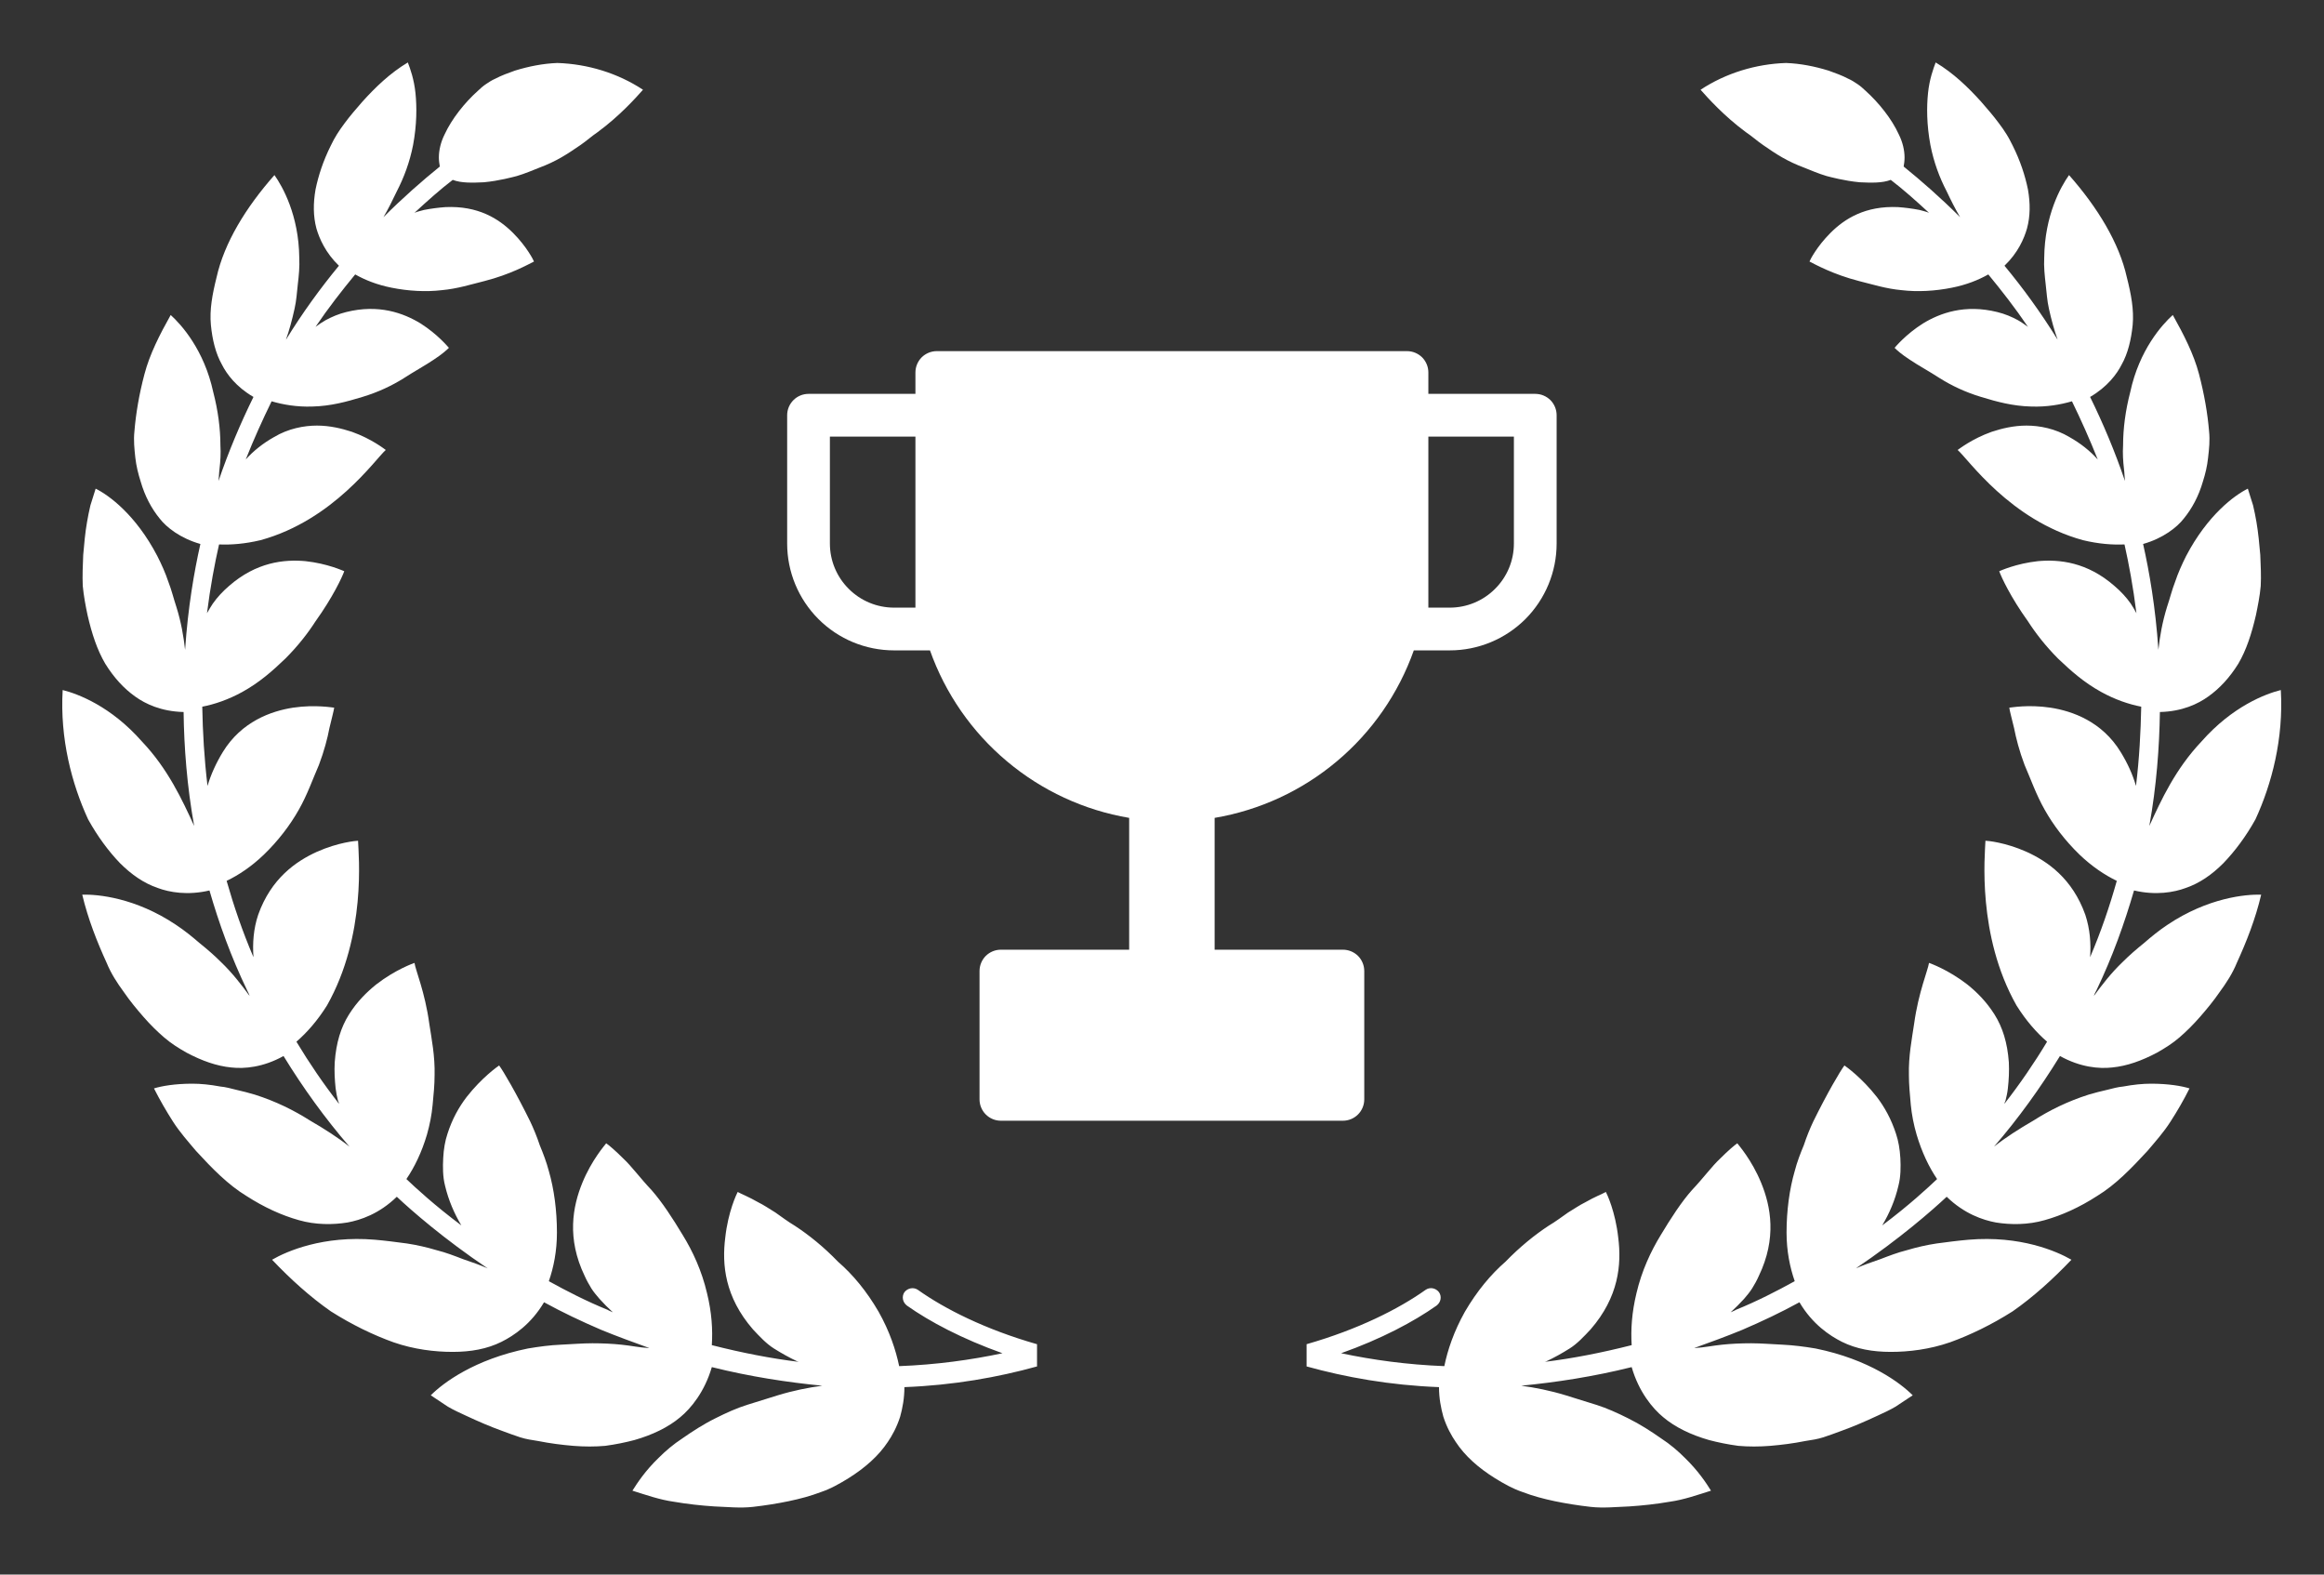
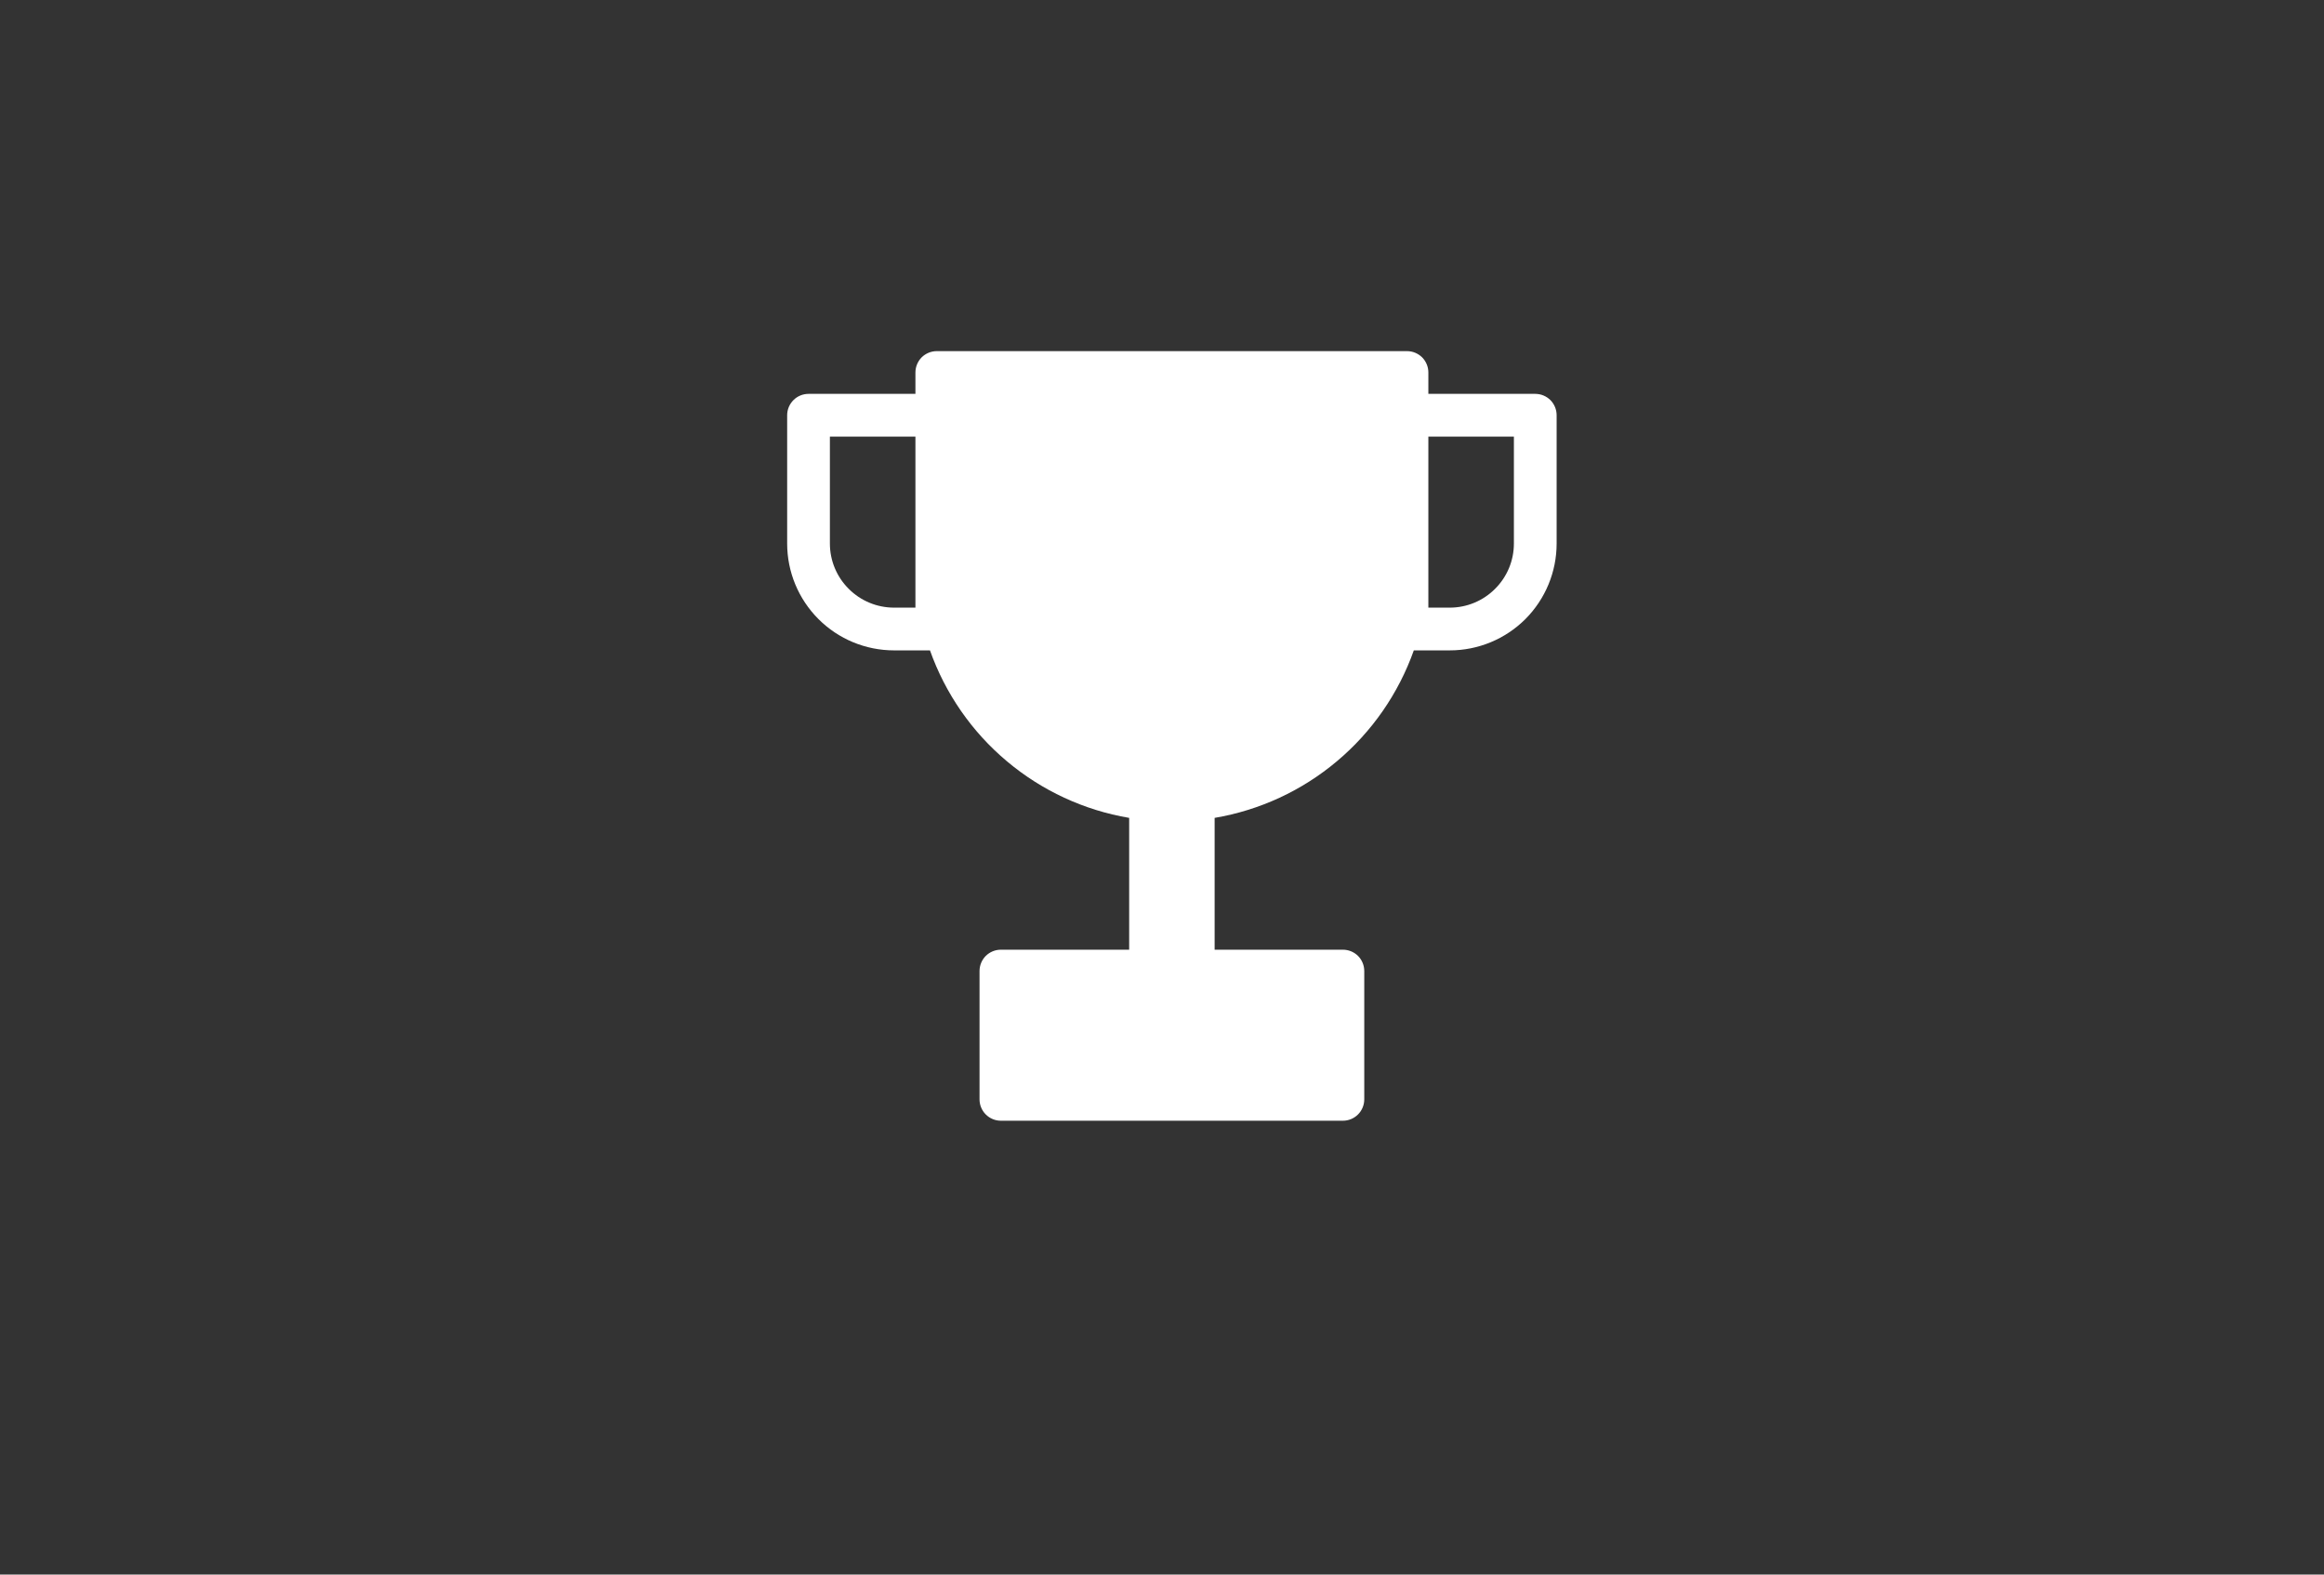
<svg xmlns="http://www.w3.org/2000/svg" width="31" height="21" viewBox="0 0 31 21" fill="none">
  <rect x="0" y="0" width="31" height="21" fill="#333333" stroke="none" />
-   <path d="M5.44 0.833C5.472 0.916 5.523 1.056 5.542 1.241C5.561 1.425 5.561 1.661 5.51 1.935C5.465 2.164 5.388 2.368 5.293 2.552C5.235 2.673 5.179 2.788 5.115 2.896C5.376 2.635 5.631 2.412 5.867 2.221C5.861 2.189 5.854 2.145 5.854 2.1C5.854 2.005 5.879 1.896 5.93 1.794C6.026 1.585 6.198 1.369 6.377 1.209C6.409 1.178 6.447 1.145 6.485 1.12C6.523 1.094 6.562 1.069 6.606 1.05C6.689 1.006 6.779 0.974 6.868 0.942C7.053 0.885 7.244 0.847 7.435 0.84C7.837 0.853 8.239 0.974 8.577 1.197C8.481 1.305 8.265 1.547 7.971 1.763C7.895 1.814 7.825 1.878 7.742 1.935C7.659 1.992 7.575 2.049 7.486 2.1C7.397 2.151 7.302 2.196 7.2 2.234C7.104 2.272 7.002 2.316 6.893 2.348C6.842 2.361 6.658 2.412 6.454 2.431C6.301 2.438 6.154 2.443 6.039 2.399C5.873 2.526 5.708 2.673 5.529 2.838C5.574 2.819 5.612 2.813 5.656 2.8C5.752 2.781 5.848 2.769 5.943 2.762C6.377 2.743 6.651 2.915 6.843 3.106C7.027 3.29 7.116 3.469 7.123 3.488C7.046 3.526 6.81 3.66 6.46 3.749C6.281 3.793 6.103 3.851 5.892 3.87C5.682 3.895 5.446 3.882 5.223 3.837C5.032 3.799 4.872 3.736 4.738 3.66C4.56 3.876 4.381 4.105 4.209 4.359C4.253 4.327 4.299 4.295 4.344 4.27C4.426 4.226 4.515 4.187 4.617 4.162C5.051 4.053 5.383 4.175 5.612 4.315C5.841 4.461 5.975 4.626 5.988 4.639C5.963 4.665 5.892 4.728 5.784 4.798C5.682 4.868 5.529 4.951 5.383 5.046C5.23 5.142 5.044 5.231 4.834 5.294C4.623 5.358 4.413 5.416 4.165 5.422C3.961 5.429 3.776 5.397 3.623 5.352C3.502 5.6 3.386 5.855 3.278 6.128C3.38 6.014 3.508 5.912 3.654 5.83C3.845 5.715 4.056 5.676 4.228 5.676C4.4 5.676 4.56 5.715 4.694 5.759C4.962 5.855 5.127 5.989 5.146 6.001C5.006 6.123 4.451 6.936 3.476 7.204C3.266 7.254 3.081 7.268 2.922 7.261C2.864 7.516 2.806 7.822 2.761 8.178C2.787 8.134 2.813 8.088 2.839 8.05C2.896 7.968 2.973 7.885 3.055 7.815C3.419 7.497 3.788 7.458 4.075 7.484C4.368 7.516 4.572 7.611 4.592 7.618C4.566 7.694 4.438 7.967 4.209 8.286C4.107 8.445 3.973 8.617 3.807 8.783C3.635 8.948 3.463 9.101 3.233 9.228C3.048 9.33 2.864 9.393 2.698 9.425C2.704 9.763 2.724 10.113 2.768 10.482C2.813 10.329 2.883 10.176 2.972 10.03C3.221 9.623 3.617 9.483 3.91 9.438C4.209 9.394 4.439 9.438 4.458 9.438C4.451 9.483 4.426 9.578 4.394 9.711C4.369 9.845 4.324 10.017 4.254 10.202C4.171 10.392 4.101 10.596 3.986 10.799C3.871 11.003 3.712 11.213 3.52 11.398C3.355 11.557 3.183 11.671 3.023 11.748C3.119 12.085 3.234 12.422 3.381 12.766C3.368 12.582 3.38 12.391 3.444 12.2C3.616 11.716 3.948 11.487 4.228 11.36C4.514 11.233 4.748 11.214 4.776 11.213C4.783 11.398 4.891 12.473 4.362 13.409C4.235 13.612 4.094 13.772 3.954 13.893C4.126 14.179 4.317 14.459 4.521 14.72C4.521 14.707 4.515 14.695 4.509 14.682C4.496 14.631 4.484 14.573 4.477 14.516C4.465 14.402 4.458 14.287 4.465 14.166C4.484 13.906 4.547 13.702 4.655 13.53C4.763 13.358 4.892 13.231 5.019 13.129C5.274 12.932 5.51 12.849 5.529 12.842C5.542 12.938 5.669 13.231 5.726 13.651C5.758 13.861 5.803 14.084 5.797 14.338C5.797 14.466 5.784 14.599 5.771 14.733C5.759 14.866 5.733 15 5.695 15.133C5.625 15.369 5.529 15.566 5.421 15.725C5.542 15.84 5.797 16.076 6.154 16.343C6.059 16.184 5.982 16.006 5.937 15.815C5.905 15.694 5.906 15.56 5.912 15.446C5.918 15.325 5.937 15.216 5.969 15.121C6.032 14.923 6.122 14.765 6.224 14.631C6.428 14.37 6.639 14.223 6.658 14.21C6.715 14.287 6.887 14.58 7.072 14.956C7.117 15.051 7.162 15.159 7.2 15.274C7.245 15.382 7.289 15.497 7.321 15.618C7.391 15.859 7.429 16.145 7.429 16.438C7.429 16.686 7.385 16.903 7.321 17.087C7.563 17.221 7.825 17.355 8.105 17.469C8.124 17.482 8.149 17.489 8.175 17.502C8.111 17.444 8.054 17.386 7.997 17.323C7.959 17.278 7.92 17.234 7.888 17.183C7.857 17.132 7.824 17.074 7.799 17.017C7.557 16.515 7.64 16.089 7.767 15.777C7.894 15.466 8.072 15.269 8.086 15.248C8.124 15.274 8.207 15.344 8.315 15.452C8.424 15.553 8.545 15.719 8.691 15.872C8.831 16.031 8.972 16.247 9.106 16.47C9.24 16.687 9.361 16.948 9.431 17.247C9.495 17.507 9.508 17.736 9.495 17.94C9.896 18.042 10.285 18.118 10.655 18.163C10.649 18.162 10.643 18.157 10.636 18.157C10.528 18.106 10.426 18.049 10.324 17.985C10.222 17.921 10.133 17.825 10.044 17.73C9.668 17.297 9.629 16.865 9.674 16.508C9.712 16.158 9.827 15.922 9.84 15.897C9.884 15.922 9.986 15.961 10.12 16.038C10.184 16.069 10.26 16.12 10.343 16.171C10.425 16.229 10.509 16.292 10.604 16.349C10.789 16.47 10.987 16.629 11.178 16.827C11.376 16.998 11.561 17.221 11.72 17.495C11.867 17.756 11.949 18.004 11.994 18.22C12.491 18.201 12.951 18.137 13.372 18.048C12.836 17.857 12.402 17.628 12.097 17.412C12.039 17.367 12.026 17.291 12.064 17.234C12.109 17.177 12.186 17.164 12.243 17.202C12.6 17.456 13.142 17.73 13.831 17.927L13.833 17.926V18.224C13.314 18.368 12.72 18.475 12.064 18.5C12.064 18.647 12.039 18.78 12.007 18.895C11.962 19.035 11.899 19.149 11.842 19.232C11.72 19.416 11.541 19.575 11.318 19.715C11.204 19.785 11.083 19.855 10.949 19.9C10.815 19.951 10.674 19.989 10.521 20.021C10.368 20.053 10.209 20.078 10.044 20.097C9.872 20.116 9.706 20.098 9.527 20.091C9.349 20.079 9.17 20.06 8.985 20.028C8.8 20.002 8.621 19.939 8.436 19.881C8.5 19.779 8.608 19.614 8.787 19.442C8.876 19.353 8.979 19.264 9.106 19.181C9.234 19.092 9.38 18.996 9.546 18.914C9.686 18.844 9.826 18.78 9.967 18.736L10.375 18.609C10.585 18.545 10.783 18.506 10.968 18.481C10.502 18.436 10.005 18.36 9.495 18.233C9.399 18.564 9.214 18.786 9.074 18.901C8.915 19.035 8.704 19.137 8.462 19.206C8.341 19.238 8.213 19.264 8.073 19.283C7.939 19.295 7.793 19.295 7.646 19.283C7.493 19.27 7.34 19.251 7.18 19.219C7.098 19.206 7.015 19.194 6.938 19.169C6.862 19.143 6.785 19.117 6.702 19.085C6.543 19.028 6.383 18.959 6.218 18.882C6.135 18.844 6.052 18.806 5.975 18.761C5.899 18.71 5.822 18.66 5.746 18.609C5.912 18.443 6.326 18.131 7.04 17.985C7.193 17.959 7.34 17.94 7.48 17.934C7.62 17.928 7.767 17.915 7.901 17.915C8.035 17.915 8.169 17.921 8.29 17.934C8.417 17.947 8.532 17.972 8.647 17.978H8.66C8.45 17.902 8.239 17.826 8.022 17.737C7.754 17.622 7.499 17.501 7.257 17.368C7.084 17.66 6.855 17.813 6.689 17.896C6.498 17.991 6.281 18.03 6.039 18.03C5.797 18.03 5.523 17.997 5.249 17.902C4.981 17.806 4.693 17.667 4.413 17.489C4.139 17.298 3.877 17.062 3.629 16.801C3.826 16.687 4.311 16.476 5 16.534C5.14 16.546 5.286 16.565 5.427 16.584C5.56 16.604 5.695 16.635 5.822 16.673C5.95 16.705 6.065 16.75 6.179 16.794C6.294 16.833 6.403 16.871 6.505 16.916C5.918 16.521 5.49 16.146 5.293 15.961C5.057 16.19 4.809 16.272 4.636 16.304C4.439 16.336 4.209 16.337 3.986 16.273C3.757 16.209 3.521 16.101 3.285 15.949C3.043 15.802 2.832 15.586 2.615 15.35C2.513 15.229 2.399 15.101 2.309 14.961C2.22 14.822 2.131 14.669 2.054 14.516C2.157 14.484 2.335 14.453 2.564 14.453C2.679 14.453 2.8 14.465 2.94 14.491C3.01 14.497 3.081 14.517 3.157 14.536C3.24 14.555 3.316 14.574 3.399 14.599C3.68 14.688 3.922 14.809 4.133 14.943C4.33 15.057 4.509 15.172 4.662 15.293C4.337 14.917 4.043 14.51 3.782 14.084C3.508 14.236 3.259 14.256 3.087 14.237C2.889 14.218 2.692 14.147 2.488 14.039C2.386 13.981 2.284 13.918 2.188 13.835C2.093 13.753 2.003 13.664 1.914 13.562C1.825 13.46 1.735 13.352 1.652 13.231C1.563 13.11 1.48 12.982 1.423 12.842C1.295 12.562 1.174 12.257 1.097 11.932C1.301 11.926 1.805 11.971 2.347 12.334C2.462 12.41 2.564 12.493 2.66 12.576C2.762 12.658 2.858 12.741 2.947 12.83C3.1 12.976 3.221 13.135 3.329 13.282C3.322 13.256 3.31 13.237 3.298 13.211C3.081 12.76 2.921 12.315 2.794 11.876C2.501 11.945 2.258 11.9 2.105 11.843C1.92 11.78 1.754 11.665 1.601 11.512C1.448 11.353 1.302 11.156 1.175 10.927C0.958 10.456 0.798 9.852 0.836 9.203C1.04 9.254 1.48 9.419 1.894 9.89C2.239 10.253 2.43 10.666 2.59 11.016C2.494 10.482 2.455 9.966 2.449 9.496C2.15 9.489 1.939 9.387 1.805 9.291C1.652 9.183 1.519 9.037 1.404 8.852C1.296 8.668 1.225 8.452 1.168 8.204C1.142 8.083 1.117 7.949 1.104 7.815C1.098 7.681 1.104 7.541 1.11 7.401C1.123 7.255 1.135 7.109 1.161 6.962C1.174 6.892 1.187 6.816 1.206 6.74C1.231 6.663 1.251 6.593 1.276 6.517C1.455 6.606 1.812 6.867 2.098 7.415C2.156 7.529 2.207 7.643 2.245 7.757C2.29 7.872 2.315 7.981 2.353 8.095C2.417 8.299 2.449 8.489 2.469 8.667C2.507 8.101 2.59 7.624 2.673 7.255C2.405 7.179 2.22 7.032 2.131 6.917C2.022 6.784 1.933 6.619 1.876 6.421C1.844 6.32 1.818 6.218 1.805 6.103C1.793 5.989 1.78 5.874 1.793 5.753C1.812 5.518 1.856 5.257 1.927 4.99C1.997 4.723 2.131 4.461 2.277 4.201C2.417 4.328 2.723 4.665 2.845 5.231C2.908 5.473 2.94 5.715 2.94 5.938C2.947 6.046 2.94 6.154 2.928 6.255C2.921 6.306 2.921 6.364 2.915 6.415C3.049 6.02 3.209 5.644 3.381 5.294C3.151 5.161 3.024 4.989 2.96 4.862C2.877 4.715 2.832 4.531 2.813 4.333C2.794 4.13 2.832 3.927 2.889 3.698C2.991 3.24 3.278 2.768 3.661 2.335C3.769 2.488 3.986 2.871 3.992 3.437C3.998 3.558 3.986 3.679 3.973 3.787C3.961 3.895 3.954 4.01 3.929 4.118C3.897 4.264 3.859 4.404 3.814 4.531C4.037 4.168 4.279 3.837 4.521 3.544C4.343 3.373 4.26 3.182 4.221 3.048C4.177 2.883 4.177 2.711 4.209 2.527C4.247 2.342 4.311 2.145 4.413 1.941C4.438 1.89 4.464 1.839 4.496 1.789C4.528 1.738 4.56 1.693 4.598 1.642C4.668 1.547 4.751 1.451 4.834 1.356C5.006 1.165 5.204 0.974 5.44 0.833Z" fill="white" />
-   <path d="M25.82 0.833C25.789 0.916 25.737 1.056 25.718 1.241C25.699 1.425 25.699 1.661 25.75 1.935C25.795 2.164 25.871 2.368 25.967 2.552C26.024 2.673 26.082 2.788 26.146 2.896C25.884 2.635 25.629 2.412 25.393 2.221C25.399 2.189 25.405 2.145 25.405 2.1C25.405 2.005 25.38 1.896 25.329 1.794C25.234 1.585 25.061 1.369 24.883 1.209C24.851 1.178 24.813 1.145 24.775 1.12C24.736 1.094 24.698 1.069 24.654 1.05C24.571 1.006 24.481 0.974 24.392 0.942C24.207 0.885 24.016 0.847 23.824 0.84C23.423 0.853 23.022 0.974 22.684 1.197C22.78 1.305 22.996 1.547 23.289 1.763C23.366 1.814 23.436 1.878 23.519 1.935C23.602 1.992 23.684 2.049 23.774 2.1C23.863 2.151 23.959 2.196 24.061 2.234C24.156 2.272 24.258 2.316 24.366 2.348C24.417 2.361 24.603 2.412 24.807 2.431C24.96 2.438 25.106 2.443 25.221 2.399C25.387 2.526 25.552 2.673 25.731 2.838C25.686 2.819 25.648 2.813 25.604 2.8C25.508 2.781 25.412 2.769 25.317 2.762C24.883 2.743 24.608 2.915 24.417 3.106C24.233 3.29 24.143 3.469 24.137 3.488C24.213 3.526 24.449 3.659 24.8 3.749C24.979 3.793 25.157 3.851 25.367 3.87C25.578 3.895 25.814 3.882 26.037 3.837C26.228 3.799 26.388 3.736 26.522 3.66C26.7 3.876 26.879 4.105 27.051 4.359C27.006 4.327 26.962 4.295 26.917 4.27C26.834 4.225 26.745 4.187 26.643 4.162C26.209 4.054 25.878 4.175 25.649 4.315C25.419 4.461 25.284 4.626 25.272 4.639C25.297 4.665 25.367 4.728 25.476 4.798C25.578 4.868 25.732 4.951 25.878 5.046C26.031 5.142 26.216 5.231 26.426 5.294C26.636 5.358 26.847 5.416 27.096 5.422C27.3 5.429 27.485 5.397 27.638 5.352C27.759 5.6 27.873 5.855 27.982 6.128C27.88 6.014 27.752 5.912 27.606 5.83C27.414 5.715 27.204 5.676 27.031 5.676C26.86 5.676 26.7 5.715 26.567 5.759C26.299 5.855 26.133 5.989 26.113 6.001C26.254 6.122 26.809 6.936 27.784 7.204C27.995 7.255 28.18 7.268 28.339 7.261C28.396 7.516 28.454 7.822 28.498 8.178C28.473 8.134 28.448 8.088 28.422 8.05C28.365 7.968 28.288 7.885 28.205 7.815C27.842 7.497 27.472 7.458 27.185 7.484C26.892 7.516 26.687 7.611 26.668 7.618C26.694 7.694 26.822 7.968 27.051 8.286C27.153 8.445 27.287 8.617 27.452 8.783C27.625 8.948 27.797 9.101 28.027 9.228C28.211 9.33 28.396 9.393 28.562 9.425C28.555 9.763 28.537 10.113 28.492 10.482C28.448 10.329 28.378 10.176 28.288 10.03C28.04 9.623 27.644 9.483 27.351 9.438C27.051 9.393 26.821 9.438 26.802 9.438C26.808 9.483 26.834 9.578 26.866 9.711C26.892 9.845 26.936 10.017 27.006 10.202C27.089 10.392 27.159 10.596 27.274 10.799C27.388 11.003 27.548 11.213 27.739 11.398C27.905 11.557 28.077 11.671 28.236 11.748C28.141 12.085 28.027 12.422 27.88 12.766C27.893 12.582 27.879 12.391 27.816 12.2C27.643 11.716 27.312 11.487 27.031 11.36C26.745 11.233 26.51 11.213 26.484 11.213C26.477 11.398 26.369 12.473 26.898 13.409C27.025 13.612 27.166 13.772 27.306 13.893C27.134 14.179 26.942 14.459 26.738 14.72C26.738 14.708 26.745 14.695 26.751 14.682C26.764 14.631 26.777 14.573 26.783 14.516C26.796 14.402 26.802 14.287 26.796 14.166C26.777 13.906 26.713 13.702 26.605 13.53C26.496 13.358 26.369 13.231 26.241 13.129C25.986 12.932 25.75 12.849 25.731 12.842C25.718 12.938 25.591 13.231 25.533 13.651C25.502 13.861 25.457 14.084 25.463 14.338C25.463 14.466 25.476 14.599 25.488 14.733C25.501 14.866 25.527 15 25.566 15.133C25.636 15.368 25.731 15.566 25.839 15.725C25.718 15.84 25.464 16.076 25.107 16.343C25.202 16.184 25.279 16.006 25.323 15.815C25.355 15.694 25.355 15.56 25.349 15.446C25.342 15.325 25.323 15.216 25.291 15.121C25.227 14.924 25.138 14.765 25.036 14.631C24.832 14.37 24.622 14.223 24.603 14.21C24.545 14.287 24.373 14.58 24.188 14.956C24.143 15.051 24.099 15.159 24.061 15.274C24.016 15.382 23.971 15.497 23.94 15.618C23.87 15.859 23.831 16.145 23.831 16.438C23.831 16.686 23.876 16.903 23.94 17.087C23.697 17.221 23.436 17.355 23.155 17.469C23.136 17.482 23.111 17.489 23.085 17.502C23.149 17.444 23.206 17.386 23.264 17.323C23.302 17.278 23.34 17.234 23.372 17.183C23.404 17.132 23.436 17.074 23.461 17.017C23.703 16.515 23.621 16.089 23.493 15.777C23.366 15.466 23.187 15.268 23.174 15.248C23.136 15.274 23.053 15.344 22.945 15.452C22.836 15.553 22.715 15.719 22.569 15.872C22.428 16.031 22.288 16.247 22.154 16.47C22.021 16.687 21.899 16.948 21.829 17.247C21.766 17.507 21.752 17.736 21.765 17.94C21.363 18.042 20.974 18.118 20.605 18.163C20.611 18.163 20.618 18.157 20.624 18.157C20.733 18.106 20.835 18.049 20.937 17.985C21.039 17.921 21.128 17.825 21.217 17.73C21.593 17.297 21.631 16.865 21.586 16.508C21.548 16.158 21.434 15.922 21.421 15.897C21.377 15.922 21.274 15.961 21.14 16.038C21.076 16.069 21 16.121 20.917 16.171C20.834 16.229 20.751 16.292 20.655 16.349C20.471 16.47 20.273 16.63 20.082 16.827C19.885 16.998 19.7 17.221 19.54 17.495C19.394 17.756 19.31 18.004 19.266 18.22C18.769 18.201 18.31 18.137 17.889 18.048C18.424 17.858 18.857 17.628 19.163 17.412C19.221 17.367 19.234 17.291 19.195 17.234C19.151 17.177 19.074 17.163 19.017 17.202C18.66 17.456 18.118 17.73 17.43 17.927L17.429 17.926V18.224C17.947 18.368 18.54 18.475 19.195 18.5C19.195 18.647 19.221 18.78 19.253 18.895C19.298 19.035 19.362 19.149 19.419 19.232C19.54 19.416 19.718 19.575 19.942 19.715C20.056 19.785 20.178 19.855 20.312 19.9C20.445 19.951 20.586 19.989 20.738 20.021C20.892 20.053 21.051 20.078 21.217 20.097C21.389 20.116 21.555 20.098 21.734 20.091C21.912 20.079 22.091 20.06 22.276 20.028C22.46 20.002 22.639 19.939 22.823 19.881C22.76 19.779 22.651 19.614 22.473 19.442C22.384 19.353 22.282 19.264 22.154 19.181C22.027 19.092 21.88 18.996 21.714 18.914C21.574 18.844 21.433 18.78 21.293 18.736L20.885 18.609C20.675 18.545 20.477 18.506 20.292 18.481C20.758 18.436 21.255 18.36 21.765 18.233C21.86 18.564 22.046 18.786 22.186 18.901C22.345 19.035 22.556 19.137 22.798 19.206C22.919 19.238 23.047 19.264 23.187 19.283C23.321 19.295 23.468 19.295 23.614 19.283C23.767 19.27 23.92 19.251 24.079 19.219C24.162 19.206 24.245 19.194 24.322 19.169C24.398 19.143 24.475 19.117 24.558 19.085C24.717 19.028 24.877 18.959 25.042 18.882C25.125 18.844 25.208 18.806 25.284 18.761C25.361 18.71 25.438 18.66 25.514 18.609C25.348 18.443 24.934 18.131 24.22 17.985C24.067 17.959 23.921 17.941 23.78 17.934C23.64 17.928 23.493 17.915 23.36 17.915C23.226 17.915 23.091 17.921 22.97 17.934C22.843 17.947 22.728 17.972 22.613 17.978H22.601C22.811 17.902 23.022 17.826 23.238 17.737C23.506 17.622 23.761 17.501 24.003 17.368C24.175 17.66 24.405 17.813 24.57 17.896C24.762 17.991 24.979 18.03 25.221 18.03C25.463 18.03 25.738 17.997 26.012 17.902C26.279 17.806 26.567 17.667 26.847 17.489C27.121 17.298 27.382 17.062 27.631 16.801C27.433 16.687 26.949 16.476 26.26 16.534C26.12 16.546 25.973 16.565 25.833 16.584C25.699 16.604 25.565 16.635 25.438 16.673C25.31 16.705 25.195 16.75 25.08 16.794C24.966 16.833 24.857 16.871 24.755 16.916C25.341 16.521 25.769 16.146 25.967 15.961C26.203 16.19 26.451 16.272 26.623 16.304C26.821 16.336 27.051 16.337 27.274 16.273C27.503 16.209 27.74 16.102 27.976 15.949C28.218 15.802 28.428 15.585 28.645 15.35C28.747 15.229 28.862 15.101 28.951 14.961C29.041 14.822 29.13 14.669 29.206 14.516C29.104 14.484 28.925 14.453 28.695 14.453C28.581 14.453 28.46 14.465 28.32 14.491C28.25 14.497 28.179 14.517 28.103 14.536C28.02 14.555 27.943 14.574 27.86 14.599C27.58 14.688 27.337 14.809 27.127 14.943C26.93 15.057 26.751 15.172 26.598 15.293C26.923 14.917 27.216 14.51 27.478 14.084C27.752 14.236 28.001 14.256 28.173 14.237C28.371 14.218 28.569 14.147 28.773 14.039C28.875 13.981 28.977 13.918 29.073 13.835C29.168 13.753 29.257 13.664 29.346 13.562C29.435 13.46 29.525 13.352 29.608 13.231C29.697 13.11 29.78 12.982 29.837 12.842C29.965 12.562 30.086 12.257 30.162 11.932C29.958 11.926 29.454 11.971 28.912 12.334C28.798 12.41 28.696 12.493 28.601 12.576C28.499 12.658 28.403 12.741 28.314 12.83C28.161 12.976 28.039 13.135 27.931 13.282C27.937 13.256 27.95 13.237 27.963 13.211C28.18 12.76 28.338 12.314 28.466 11.876C28.759 11.945 29.002 11.9 29.155 11.843C29.34 11.78 29.506 11.665 29.658 11.512C29.811 11.353 29.959 11.156 30.086 10.927C30.303 10.456 30.462 9.852 30.424 9.203C30.22 9.254 29.78 9.419 29.365 9.89C29.021 10.253 28.829 10.666 28.67 11.016C28.766 10.482 28.804 9.966 28.811 9.496C29.11 9.489 29.32 9.387 29.454 9.291C29.607 9.183 29.742 9.037 29.857 8.852C29.965 8.668 30.035 8.451 30.092 8.204C30.117 8.083 30.144 7.949 30.156 7.815C30.163 7.681 30.156 7.541 30.15 7.401C30.137 7.255 30.124 7.109 30.099 6.962C30.086 6.892 30.073 6.816 30.054 6.74C30.028 6.663 30.009 6.593 29.984 6.517C29.805 6.606 29.448 6.868 29.161 7.415C29.104 7.529 29.053 7.643 29.015 7.757C28.97 7.872 28.945 7.981 28.906 8.095C28.843 8.299 28.81 8.489 28.791 8.667C28.753 8.101 28.67 7.624 28.587 7.255C28.855 7.179 29.04 7.032 29.129 6.917C29.238 6.784 29.328 6.619 29.385 6.421C29.417 6.32 29.442 6.218 29.454 6.103C29.467 5.989 29.48 5.874 29.467 5.753C29.448 5.518 29.403 5.257 29.333 4.99C29.263 4.723 29.129 4.462 28.983 4.201C28.842 4.328 28.536 4.665 28.415 5.231C28.352 5.473 28.32 5.715 28.32 5.938C28.313 6.046 28.32 6.154 28.332 6.255C28.339 6.306 28.339 6.364 28.345 6.415C28.211 6.02 28.052 5.644 27.88 5.294C28.109 5.161 28.237 4.989 28.301 4.862C28.384 4.715 28.428 4.531 28.448 4.333C28.466 4.13 28.428 3.927 28.37 3.698C28.268 3.24 27.981 2.768 27.599 2.335C27.49 2.488 27.274 2.871 27.268 3.437C27.261 3.558 27.275 3.679 27.287 3.787C27.3 3.895 27.306 4.01 27.331 4.118C27.363 4.264 27.402 4.404 27.447 4.531C27.223 4.168 26.981 3.837 26.738 3.544C26.917 3.373 27 3.182 27.038 3.048C27.083 2.883 27.083 2.711 27.051 2.527C27.013 2.342 26.949 2.145 26.847 1.941C26.821 1.89 26.796 1.839 26.764 1.789C26.732 1.738 26.701 1.693 26.662 1.642C26.592 1.547 26.509 1.451 26.426 1.356C26.254 1.165 26.056 0.974 25.82 0.833Z" fill="white" />
  <path fill-rule="evenodd" clip-rule="evenodd" d="M12.211 4.968C12.211 4.892 12.241 4.82 12.294 4.766C12.348 4.713 12.42 4.683 12.496 4.683H18.768C18.844 4.683 18.916 4.713 18.97 4.766C19.023 4.82 19.053 4.892 19.053 4.968V5.253H20.479C20.555 5.253 20.627 5.283 20.681 5.336C20.734 5.39 20.764 5.462 20.764 5.538V7.249C20.764 7.627 20.614 7.989 20.347 8.257C20.079 8.524 19.717 8.674 19.339 8.674H18.859C18.655 9.249 18.301 9.76 17.834 10.152C17.367 10.545 16.804 10.806 16.202 10.908V12.666H17.913C17.989 12.666 18.061 12.696 18.115 12.749C18.168 12.803 18.198 12.875 18.198 12.951V14.662C18.198 14.737 18.168 14.81 18.115 14.863C18.061 14.917 17.989 14.947 17.913 14.947H13.351C13.275 14.947 13.203 14.917 13.149 14.863C13.096 14.81 13.066 14.737 13.066 14.662V12.951C13.066 12.875 13.096 12.803 13.149 12.749C13.203 12.696 13.275 12.666 13.351 12.666H15.062V10.908C14.46 10.806 13.897 10.545 13.43 10.152C12.963 9.76 12.609 9.249 12.405 8.674H11.926C11.547 8.674 11.185 8.524 10.918 8.257C10.65 7.989 10.5 7.627 10.5 7.249V5.538C10.5 5.462 10.53 5.39 10.584 5.336C10.637 5.283 10.71 5.253 10.785 5.253H12.211V4.968ZM19.053 7.534V5.823H20.194V7.249C20.194 7.476 20.104 7.693 19.943 7.853C19.783 8.014 19.565 8.104 19.339 8.104H19.053V7.534ZM12.211 5.823H11.07V7.249C11.07 7.476 11.16 7.693 11.321 7.853C11.481 8.014 11.699 8.104 11.926 8.104H12.211V5.823Z" fill="white" />
</svg>